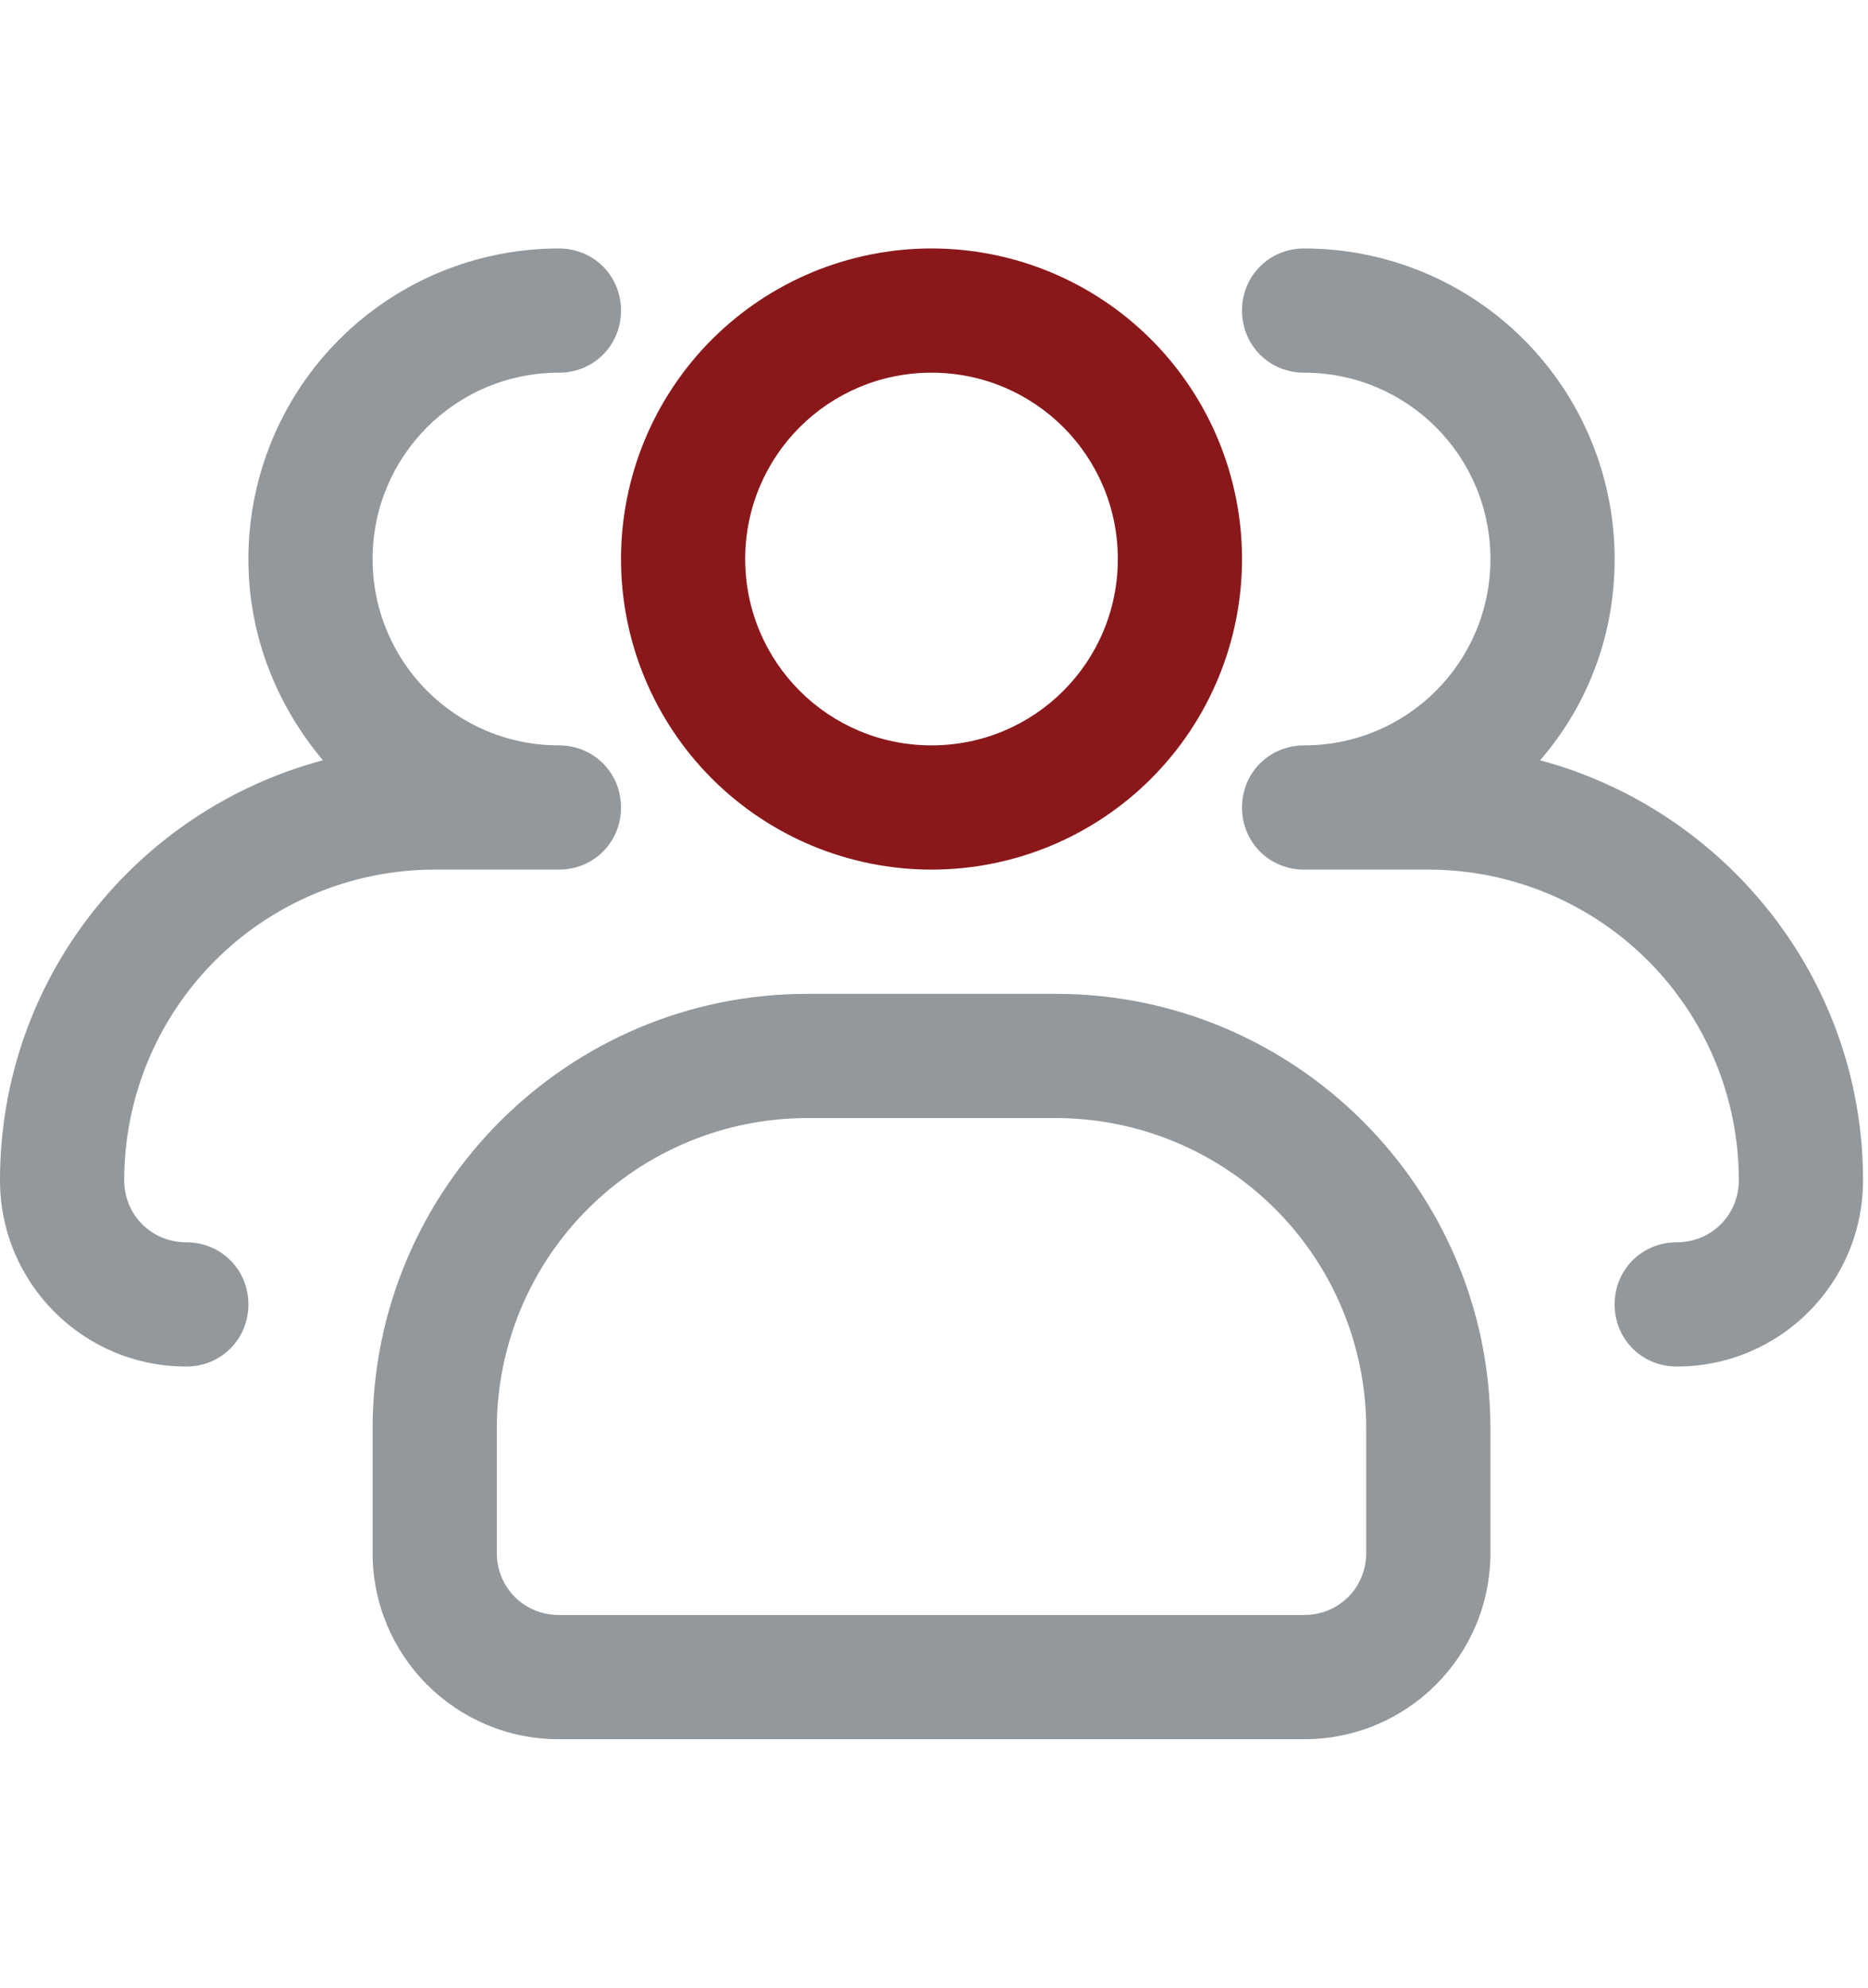
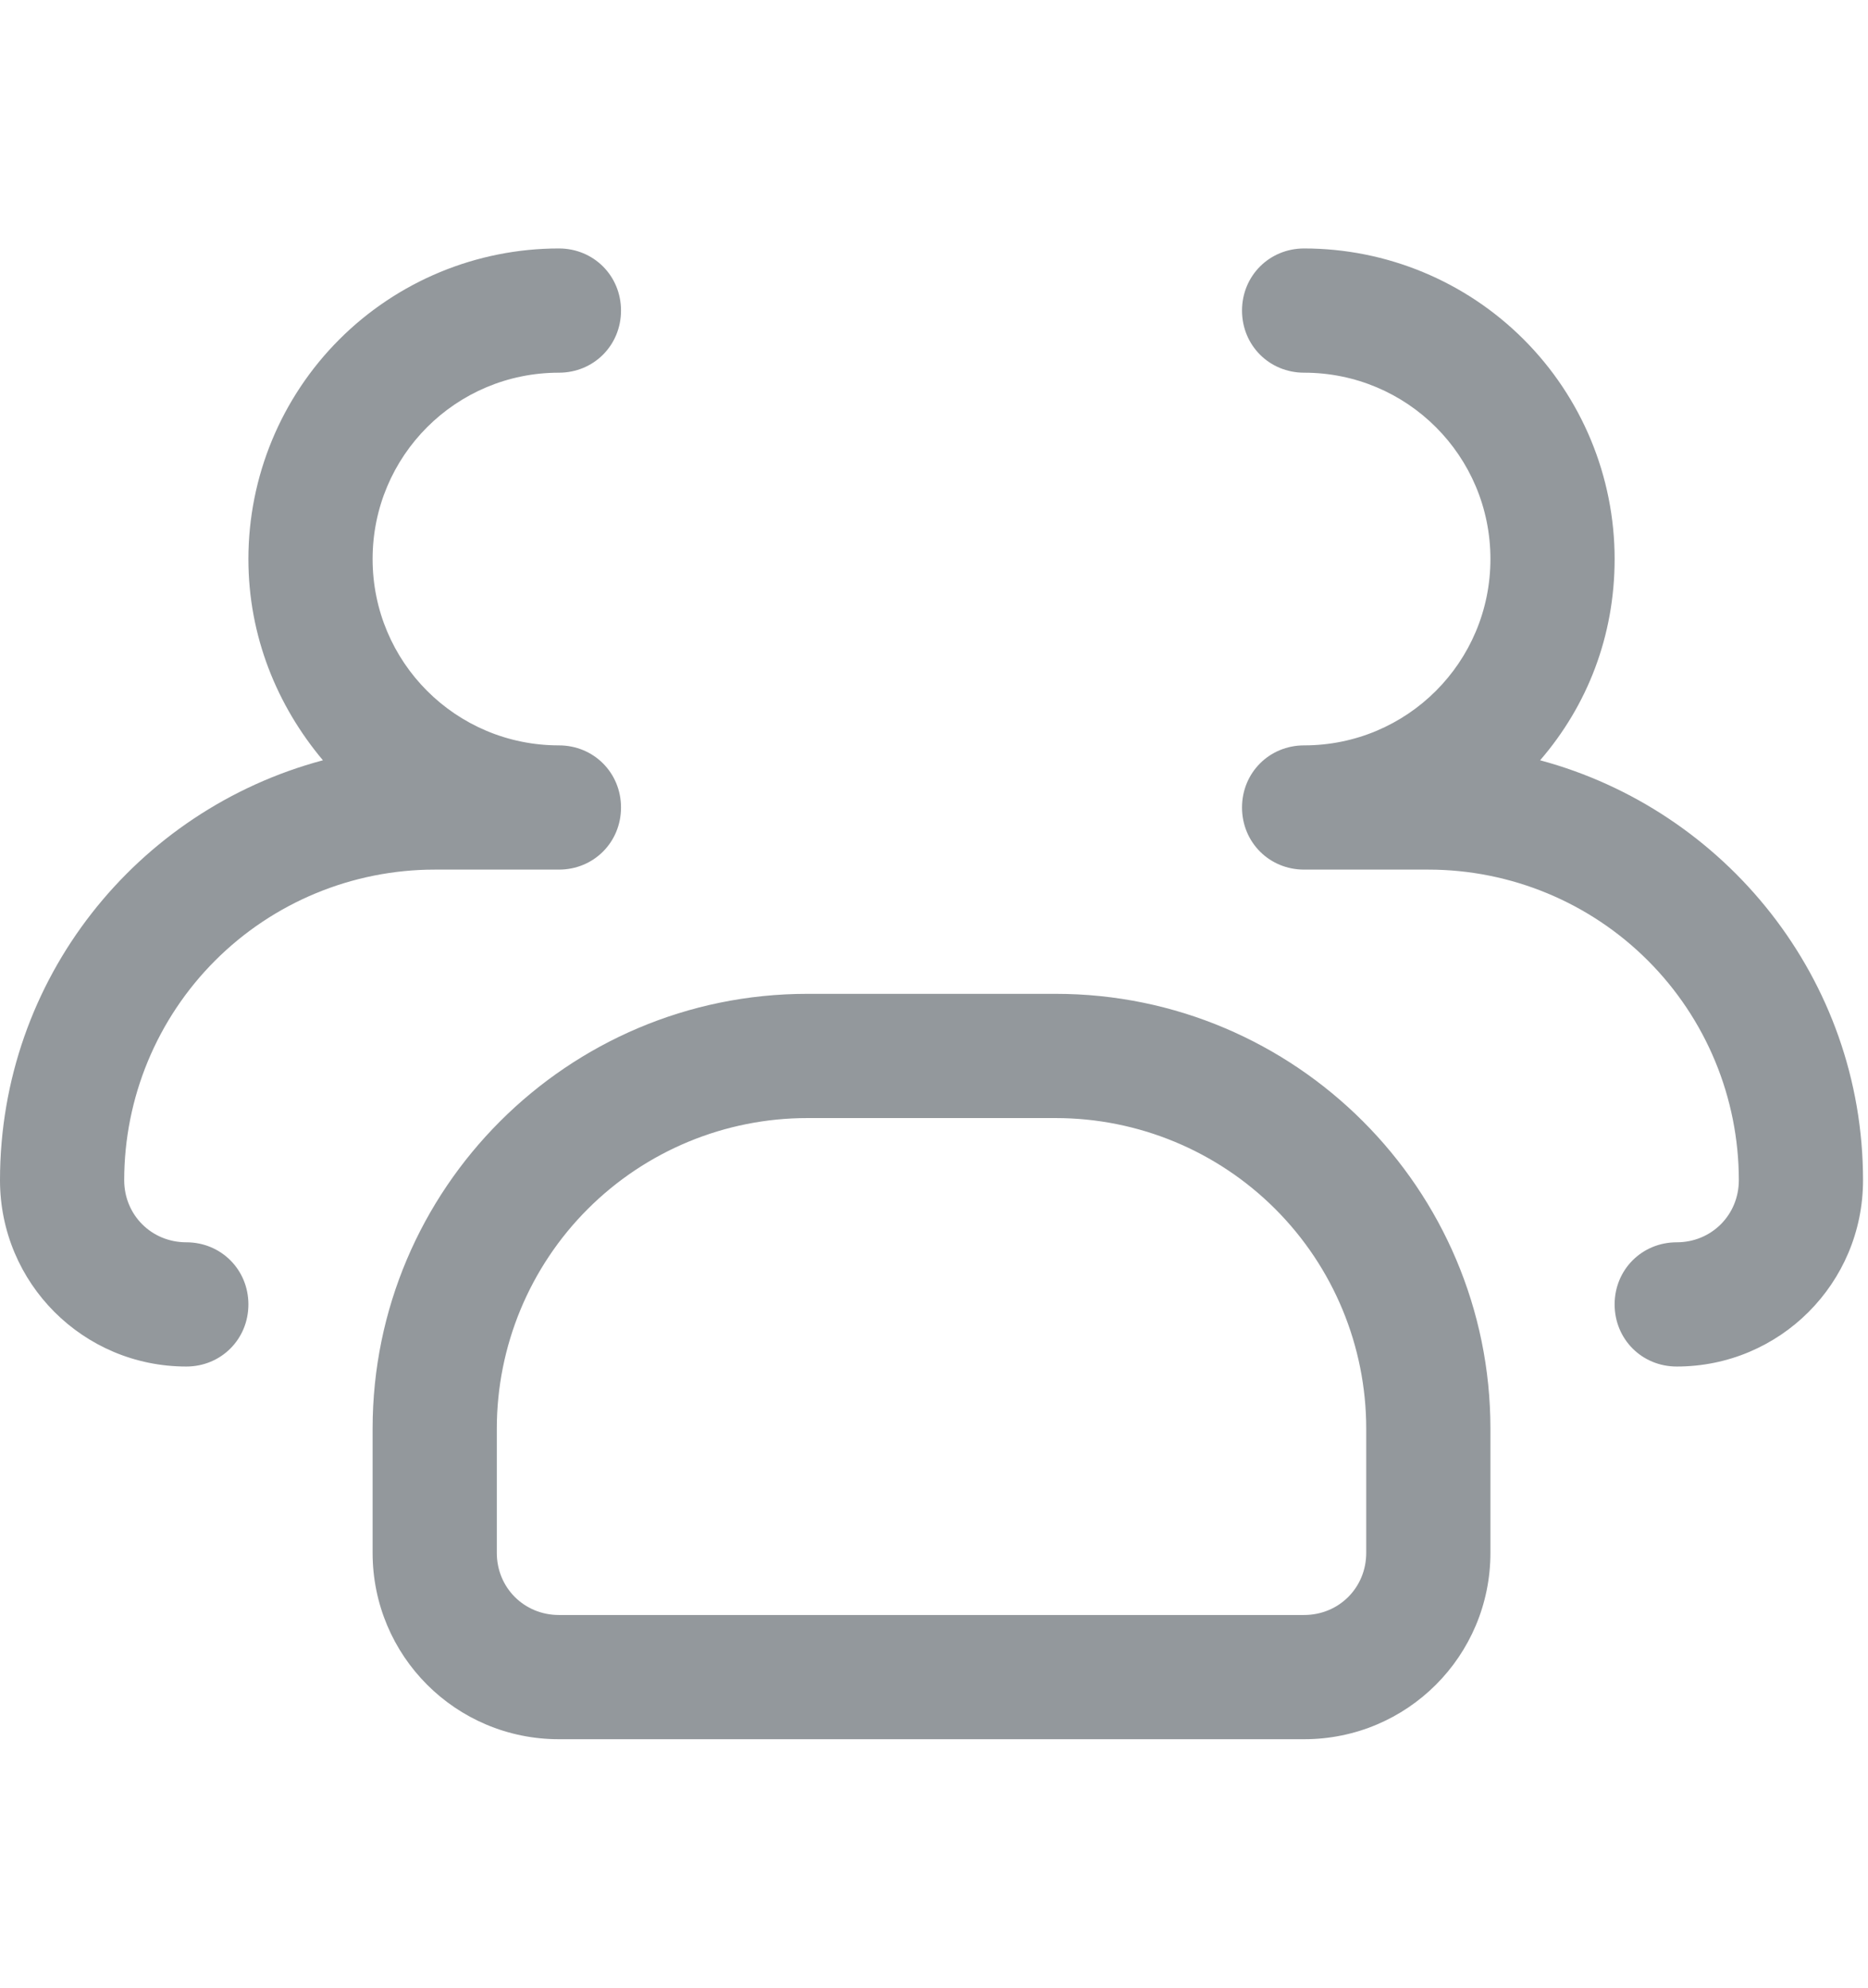
<svg xmlns="http://www.w3.org/2000/svg" width="47" height="50" viewBox="0 0 47 50" fill="none">
  <g clip-path="url(#clip0_1_172)">
-     <path d="M23.438 21.875C21.366 21.875 19.378 21.052 17.913 19.587C16.448 18.122 15.625 16.134 15.625 14.062C15.625 11.991 16.448 10.003 17.913 8.538C19.378 7.073 21.366 6.25 23.438 6.25C25.509 6.25 27.497 7.073 28.962 8.538C30.427 10.003 31.25 11.991 31.25 14.062C31.25 16.134 30.427 18.122 28.962 19.587C27.497 21.052 25.509 21.875 23.438 21.875ZM23.438 9.375C20.844 9.375 18.75 11.469 18.75 14.062C18.75 16.656 20.844 18.75 23.438 18.75C26.031 18.75 28.125 16.656 28.125 14.062C28.125 11.469 26.031 9.375 23.438 9.375Z" fill="#8A181A" />
    <path d="M42.188 34.375C41.312 34.375 40.625 33.688 40.625 32.812C40.625 31.938 41.312 31.25 42.188 31.25C43.062 31.25 43.75 30.562 43.75 29.688C43.75 27.616 42.927 25.628 41.462 24.163C39.997 22.698 38.01 21.875 35.938 21.875H32.812C31.938 21.875 31.25 21.188 31.25 20.312C31.25 19.438 31.938 18.75 32.812 18.75C35.406 18.75 37.5 16.656 37.5 14.062C37.5 11.469 35.406 9.375 32.812 9.375C31.938 9.375 31.25 8.688 31.25 7.812C31.25 6.938 31.938 6.25 32.812 6.25C34.885 6.25 36.872 7.073 38.337 8.538C39.802 10.003 40.625 11.991 40.625 14.062C40.625 16 39.938 17.75 38.75 19.125C43.406 20.375 46.875 24.625 46.875 29.688C46.875 32.281 44.781 34.375 42.188 34.375ZM4.688 34.375C2.094 34.375 0 32.281 0 29.688C0 24.625 3.438 20.375 8.125 19.125C6.969 17.75 6.25 16 6.25 14.062C6.25 11.991 7.073 10.003 8.538 8.538C10.003 7.073 11.991 6.25 14.062 6.25C14.938 6.25 15.625 6.938 15.625 7.812C15.625 8.688 14.938 9.375 14.062 9.375C11.469 9.375 9.375 11.469 9.375 14.062C9.375 16.656 11.469 18.75 14.062 18.75C14.938 18.75 15.625 19.438 15.625 20.312C15.625 21.188 14.938 21.875 14.062 21.875H10.938C8.866 21.875 6.878 22.698 5.413 24.163C3.948 25.628 3.125 27.616 3.125 29.688C3.125 30.562 3.812 31.25 4.688 31.25C5.562 31.25 6.25 31.938 6.25 32.812C6.25 33.688 5.562 34.375 4.688 34.375ZM32.812 43.75H14.062C11.469 43.75 9.375 41.656 9.375 39.062V35.938C9.375 29.906 14.281 25 20.312 25H26.562C32.594 25 37.5 29.906 37.5 35.938V39.062C37.5 41.656 35.406 43.75 32.812 43.75ZM20.312 28.125C18.241 28.125 16.253 28.948 14.788 30.413C13.323 31.878 12.5 33.865 12.5 35.938V39.062C12.5 39.938 13.188 40.625 14.062 40.625H32.812C33.688 40.625 34.375 39.938 34.375 39.062V35.938C34.375 33.865 33.552 31.878 32.087 30.413C30.622 28.948 28.634 28.125 26.562 28.125H20.312Z" fill="#93989C" />
  </g>
  <defs>
    <clipPath id="clip0_1_172">
      <rect width="46.875" height="50" fill="white" />
    </clipPath>
  </defs>
</svg>